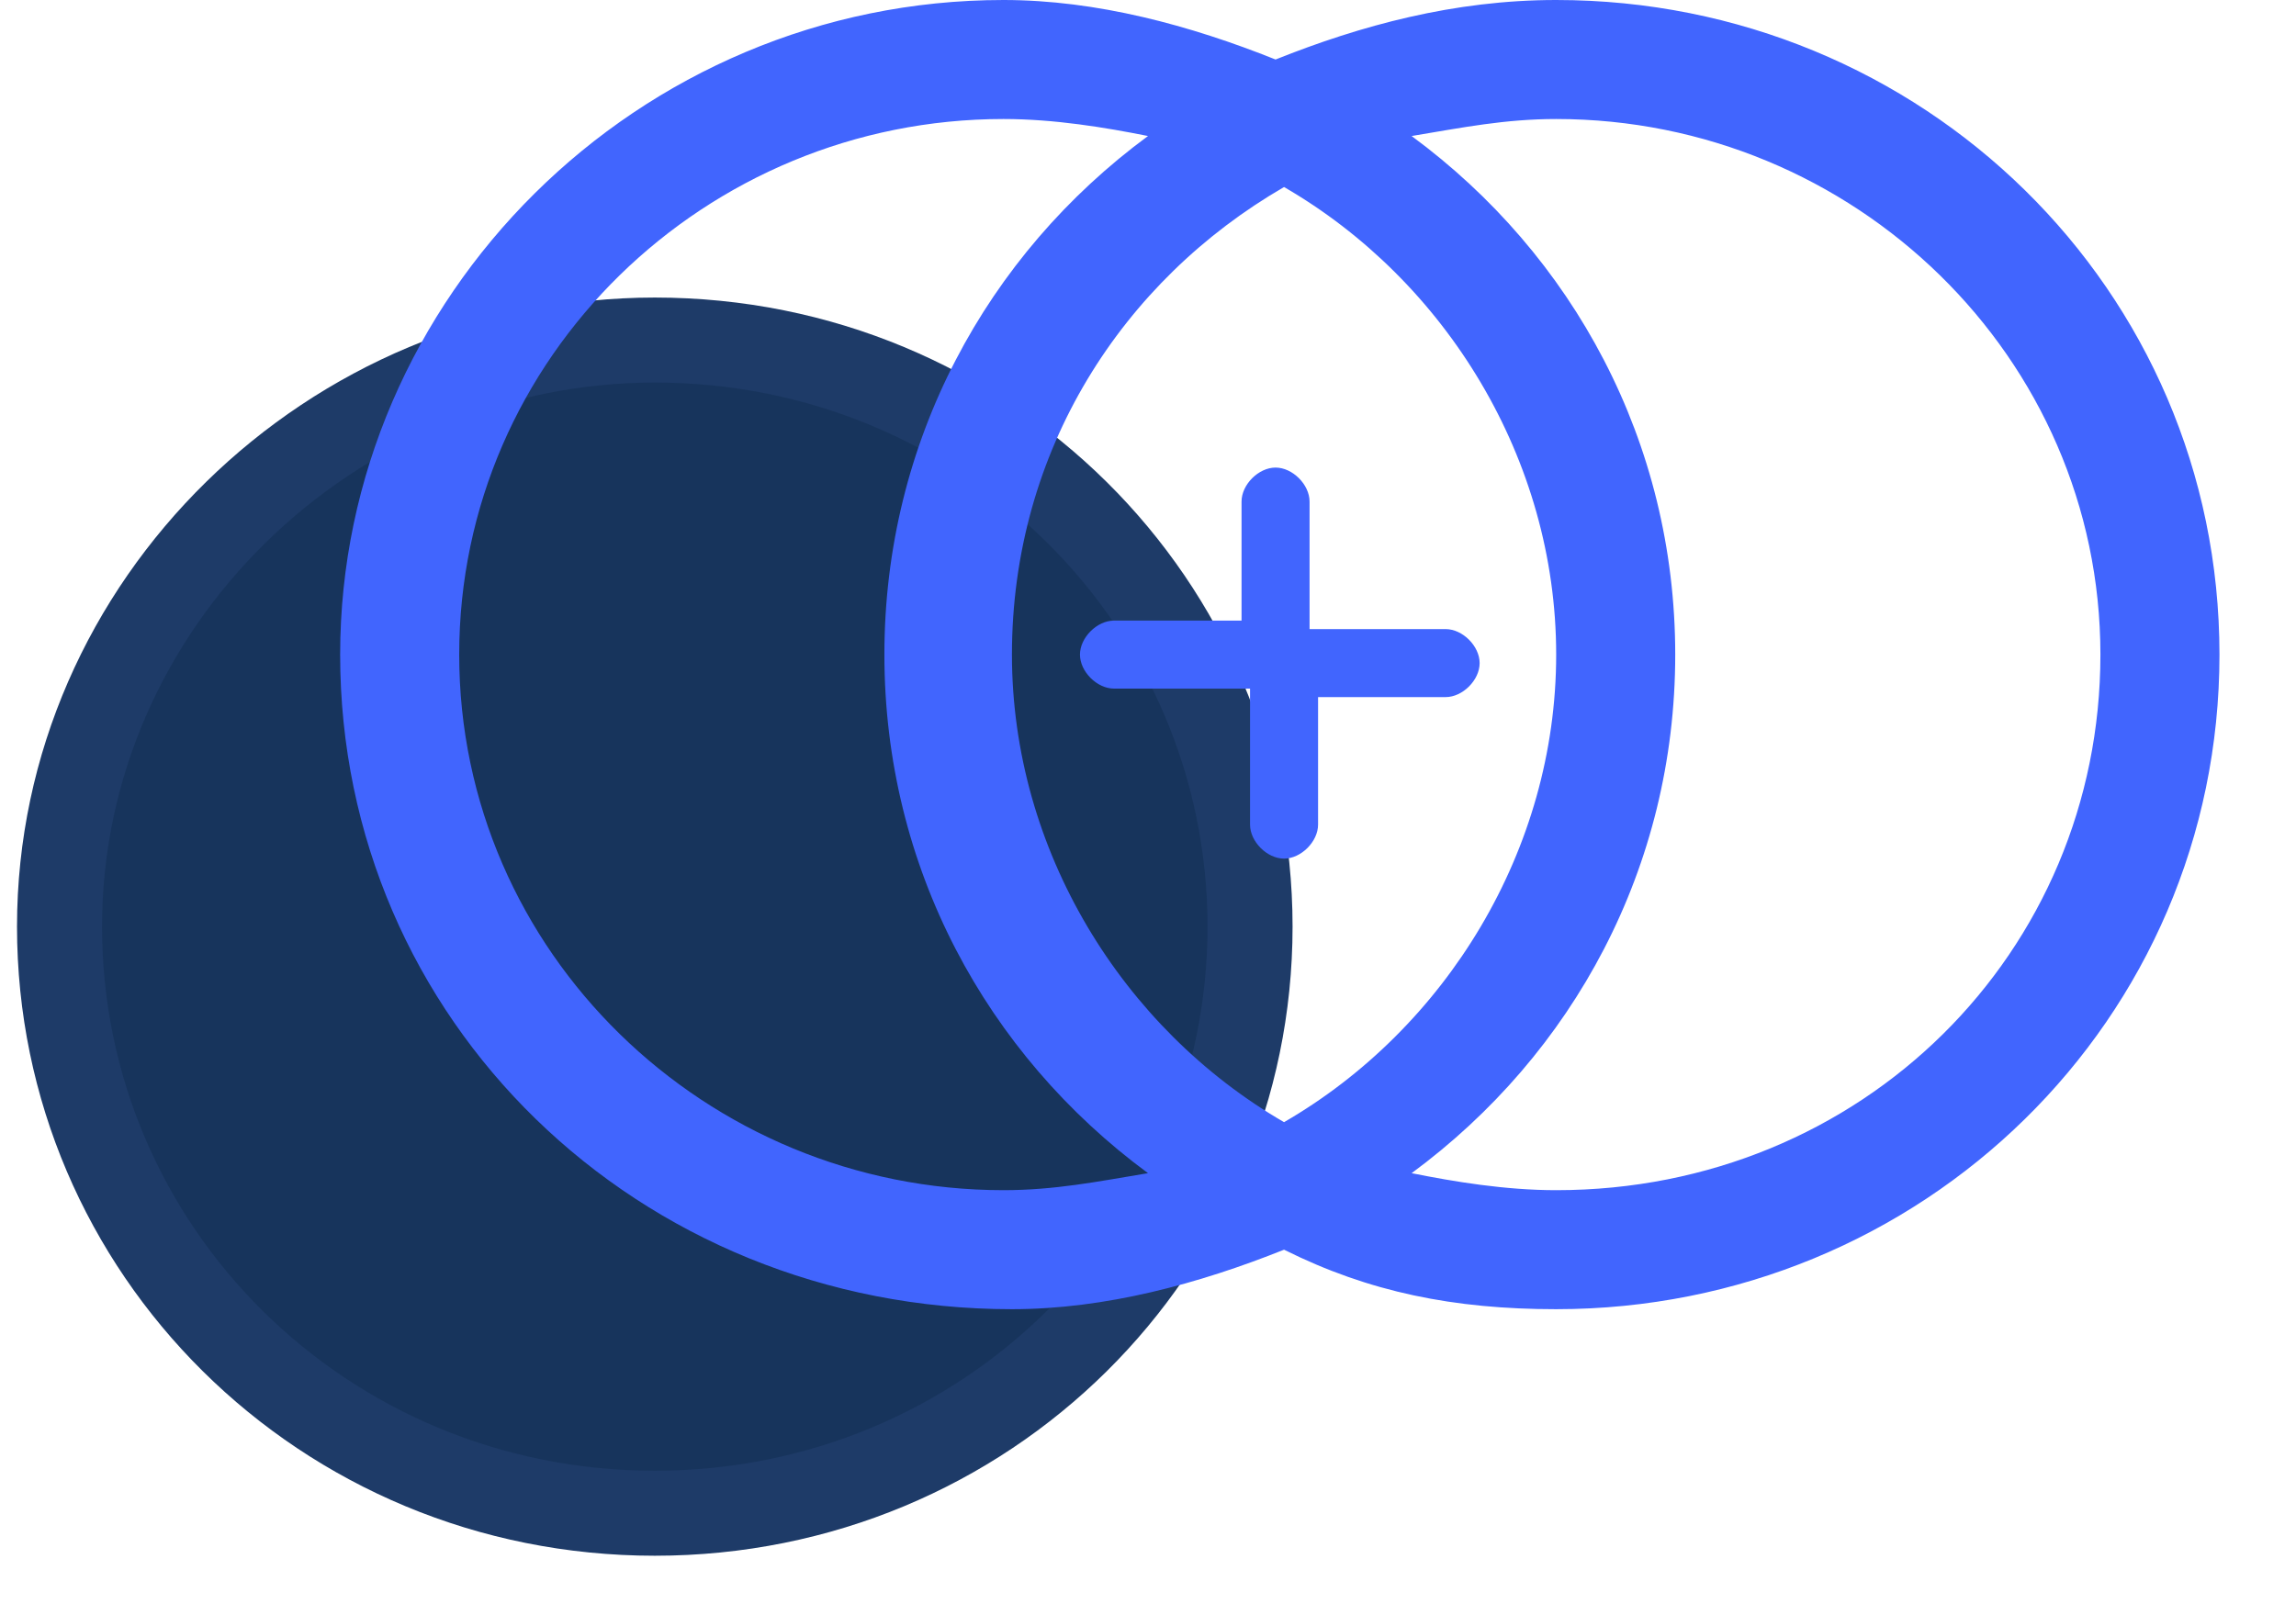
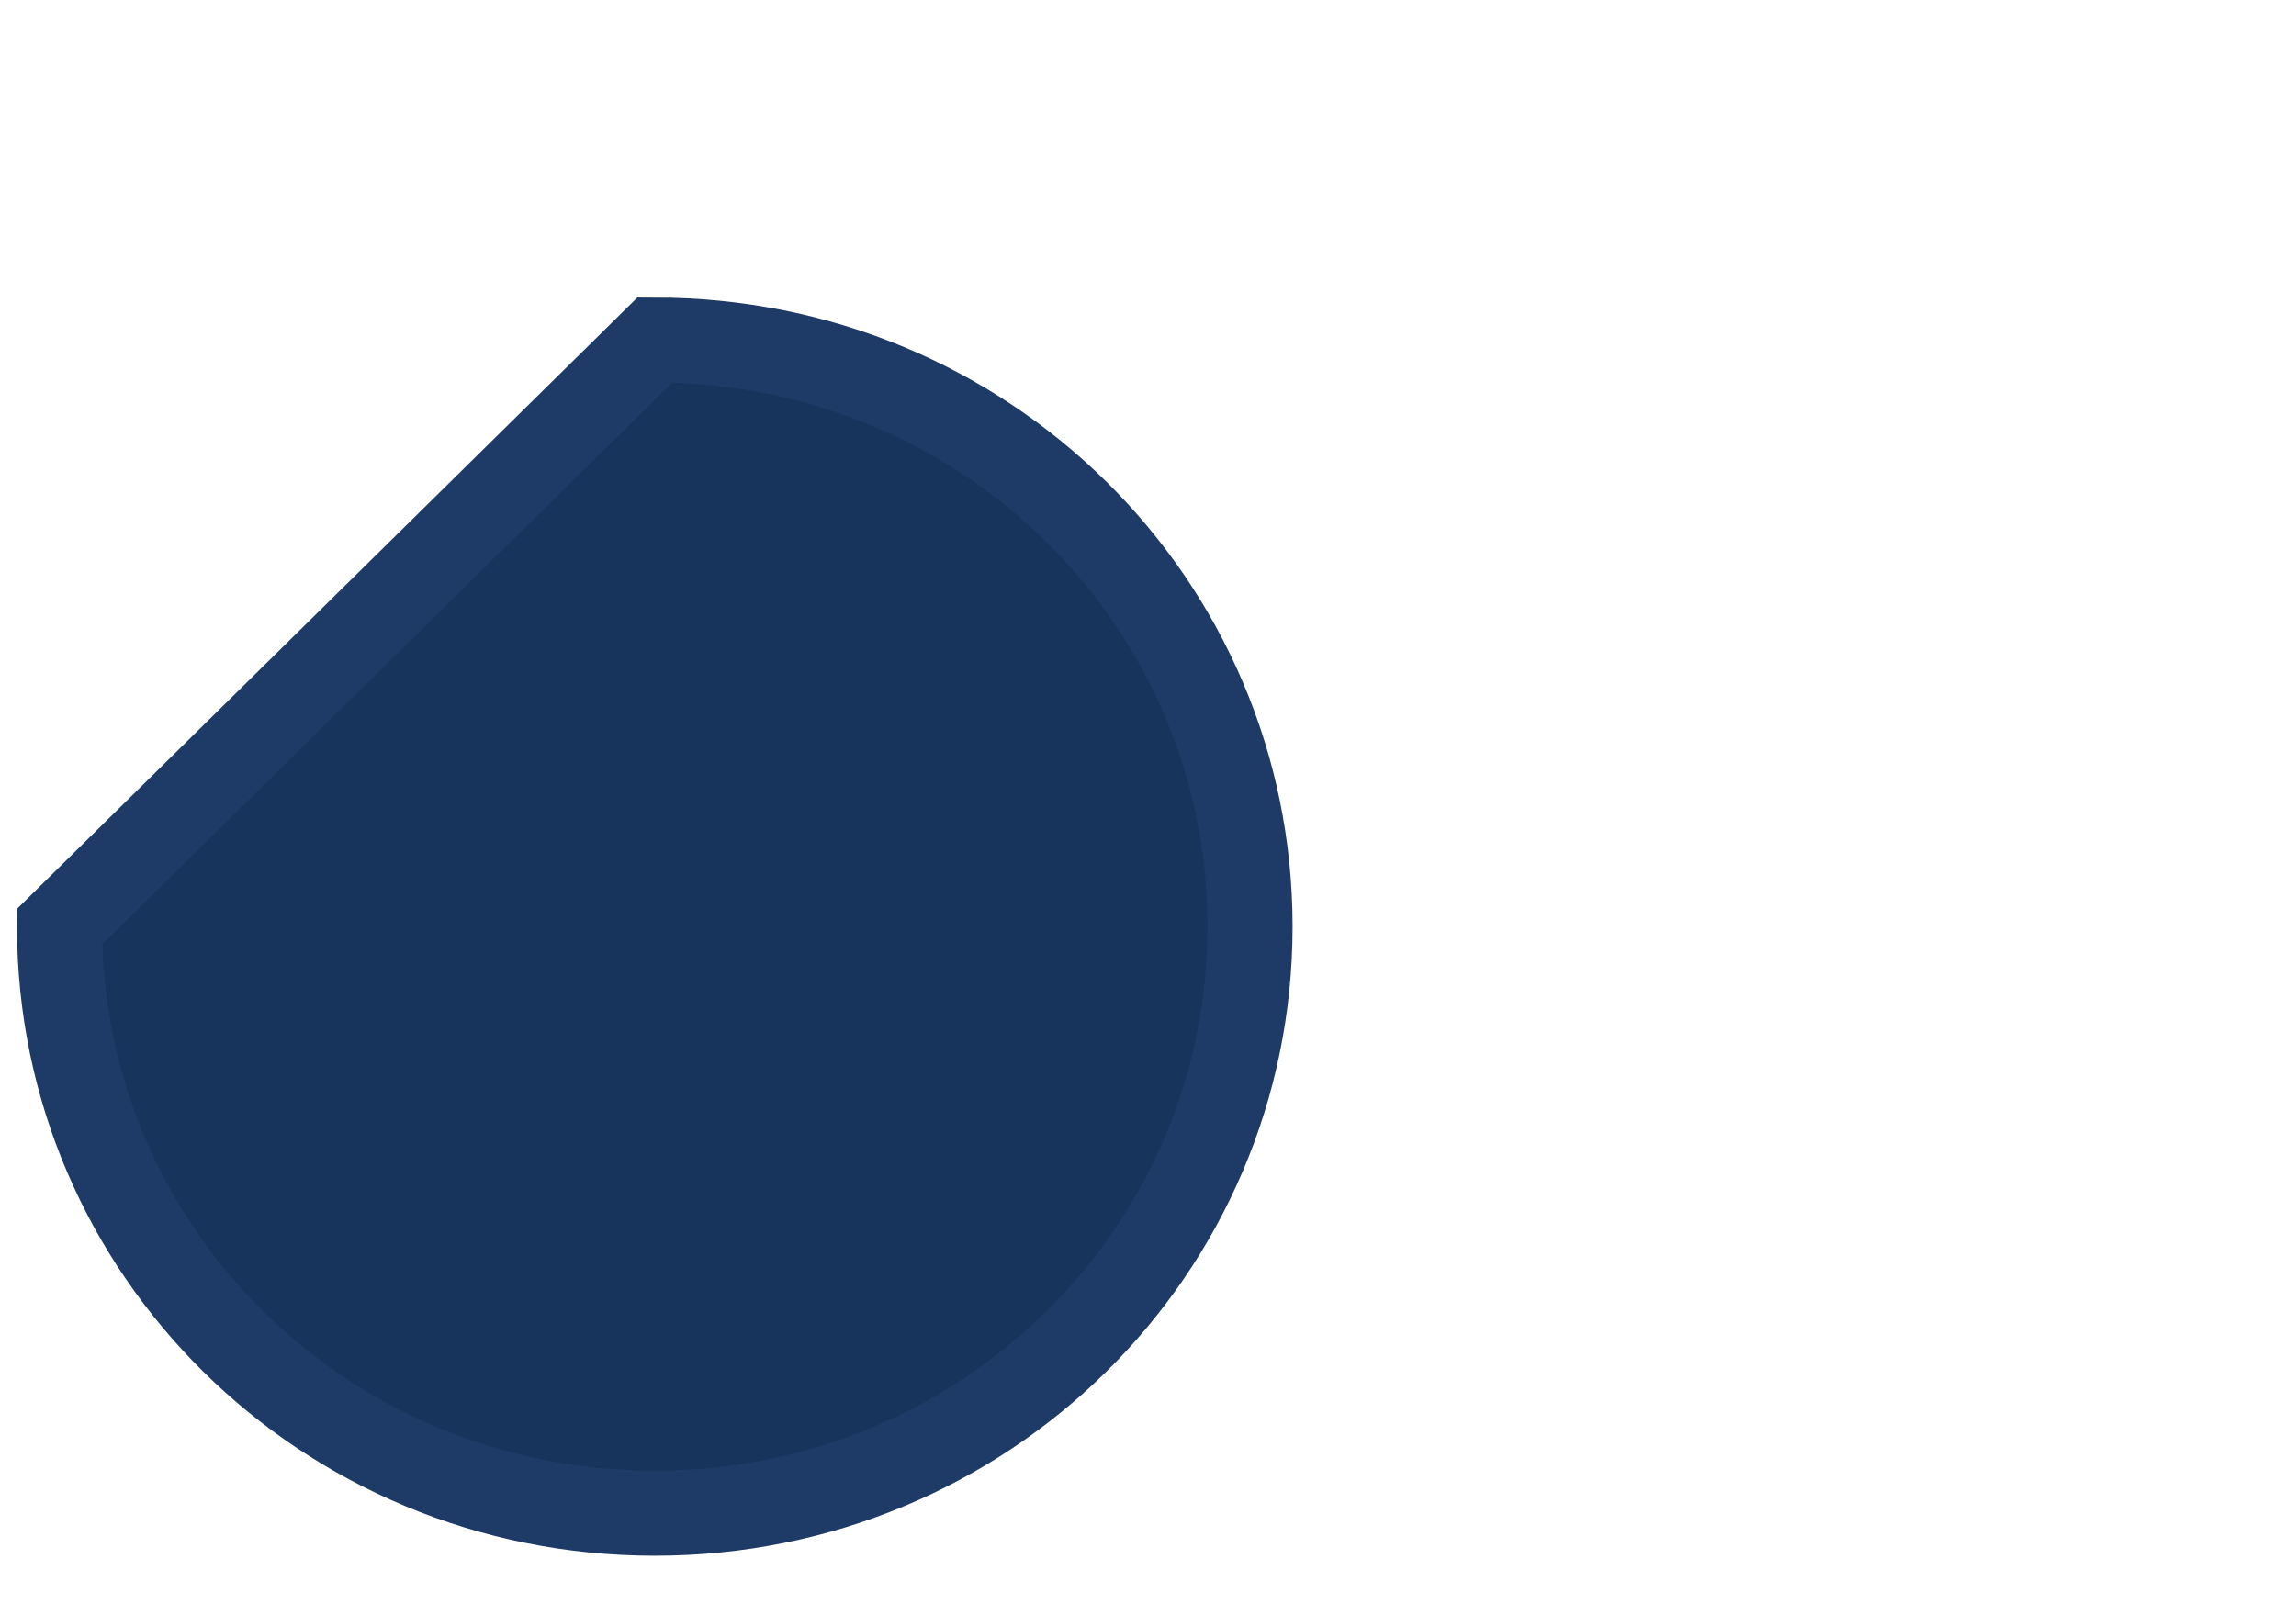
<svg xmlns="http://www.w3.org/2000/svg" version="1.1" id="图层_1" x="0px" y="0px" viewBox="0 0 27 19" style="enable-background:new 0 0 27 19;" xml:space="preserve">
  <style type="text/css">
	.st0{fill-rule:evenodd;clip-rule:evenodd;fill:#17345C;stroke:#1E3B68;}
	.st1{fill-rule:evenodd;clip-rule:evenodd;fill:#4165FE;}
</style>
-   <path class="st0" d="M7.7,4c3.9,0,7,3.1,7,6.9s-3.1,6.9-7,6.9s-7-3.1-7-6.9S3.9,4,7.7,4z" />
-   <path class="st1" d="M18.3,15.4C18.3,15.4,18.3,15.4,18.3,15.4c-1.2,0-2.2-0.2-3.2-0.7c-1,0.4-2.1,0.7-3.2,0.7c0,0,0,0,0,0  C7.5,15.4,4,12,4,7.7C4,3.5,7.5,0,11.8,0c1.1,0,2.2,0.3,3.2,0.7C16,0.3,17.1,0,18.3,0c4.3,0,7.8,3.4,7.8,7.7  C26.1,12,22.6,15.4,18.3,15.4z M18.3,7.7c0-2.3-1.3-4.4-3.2-5.5c-1.9,1.1-3.2,3.1-3.2,5.5c0,2.3,1.3,4.4,3.2,5.5  C17,12.1,18.3,10,18.3,7.7z M5.4,7.7c0,3.5,2.9,6.3,6.4,6.3c0,0,0,0,0,0c0.6,0,1.1-0.1,1.7-0.2c-1.9-1.4-3.1-3.6-3.1-6.1  c0-2.5,1.2-4.7,3.1-6.1c-0.5-0.1-1.1-0.2-1.7-0.2C8.3,1.4,5.4,4.2,5.4,7.7z M18.3,1.4c-0.6,0-1.1,0.1-1.7,0.2  c1.9,1.4,3.1,3.6,3.1,6.1c0,2.5-1.2,4.7-3.1,6.1c0.5,0.1,1.1,0.2,1.7,0.2c0,0,0,0,0,0c3.6,0,6.4-2.8,6.4-6.3  C24.7,4.2,21.8,1.4,18.3,1.4z M14.6,8.1h-1.5c-0.2,0-0.4-0.2-0.4-0.4c0-0.2,0.2-0.4,0.4-0.4h1.5V5.9c0,0,0,0,0,0  c0-0.2,0.2-0.4,0.4-0.4c0.2,0,0.4,0.2,0.4,0.4v1.5H17c0.2,0,0.4,0.2,0.4,0.4c0,0.2-0.2,0.4-0.4,0.4h-1.5v1.5c0,0.2-0.2,0.4-0.4,0.4  s-0.4-0.2-0.4-0.4V8.1z" />
+   <path class="st0" d="M7.7,4c3.9,0,7,3.1,7,6.9s-3.1,6.9-7,6.9s-7-3.1-7-6.9z" />
</svg>